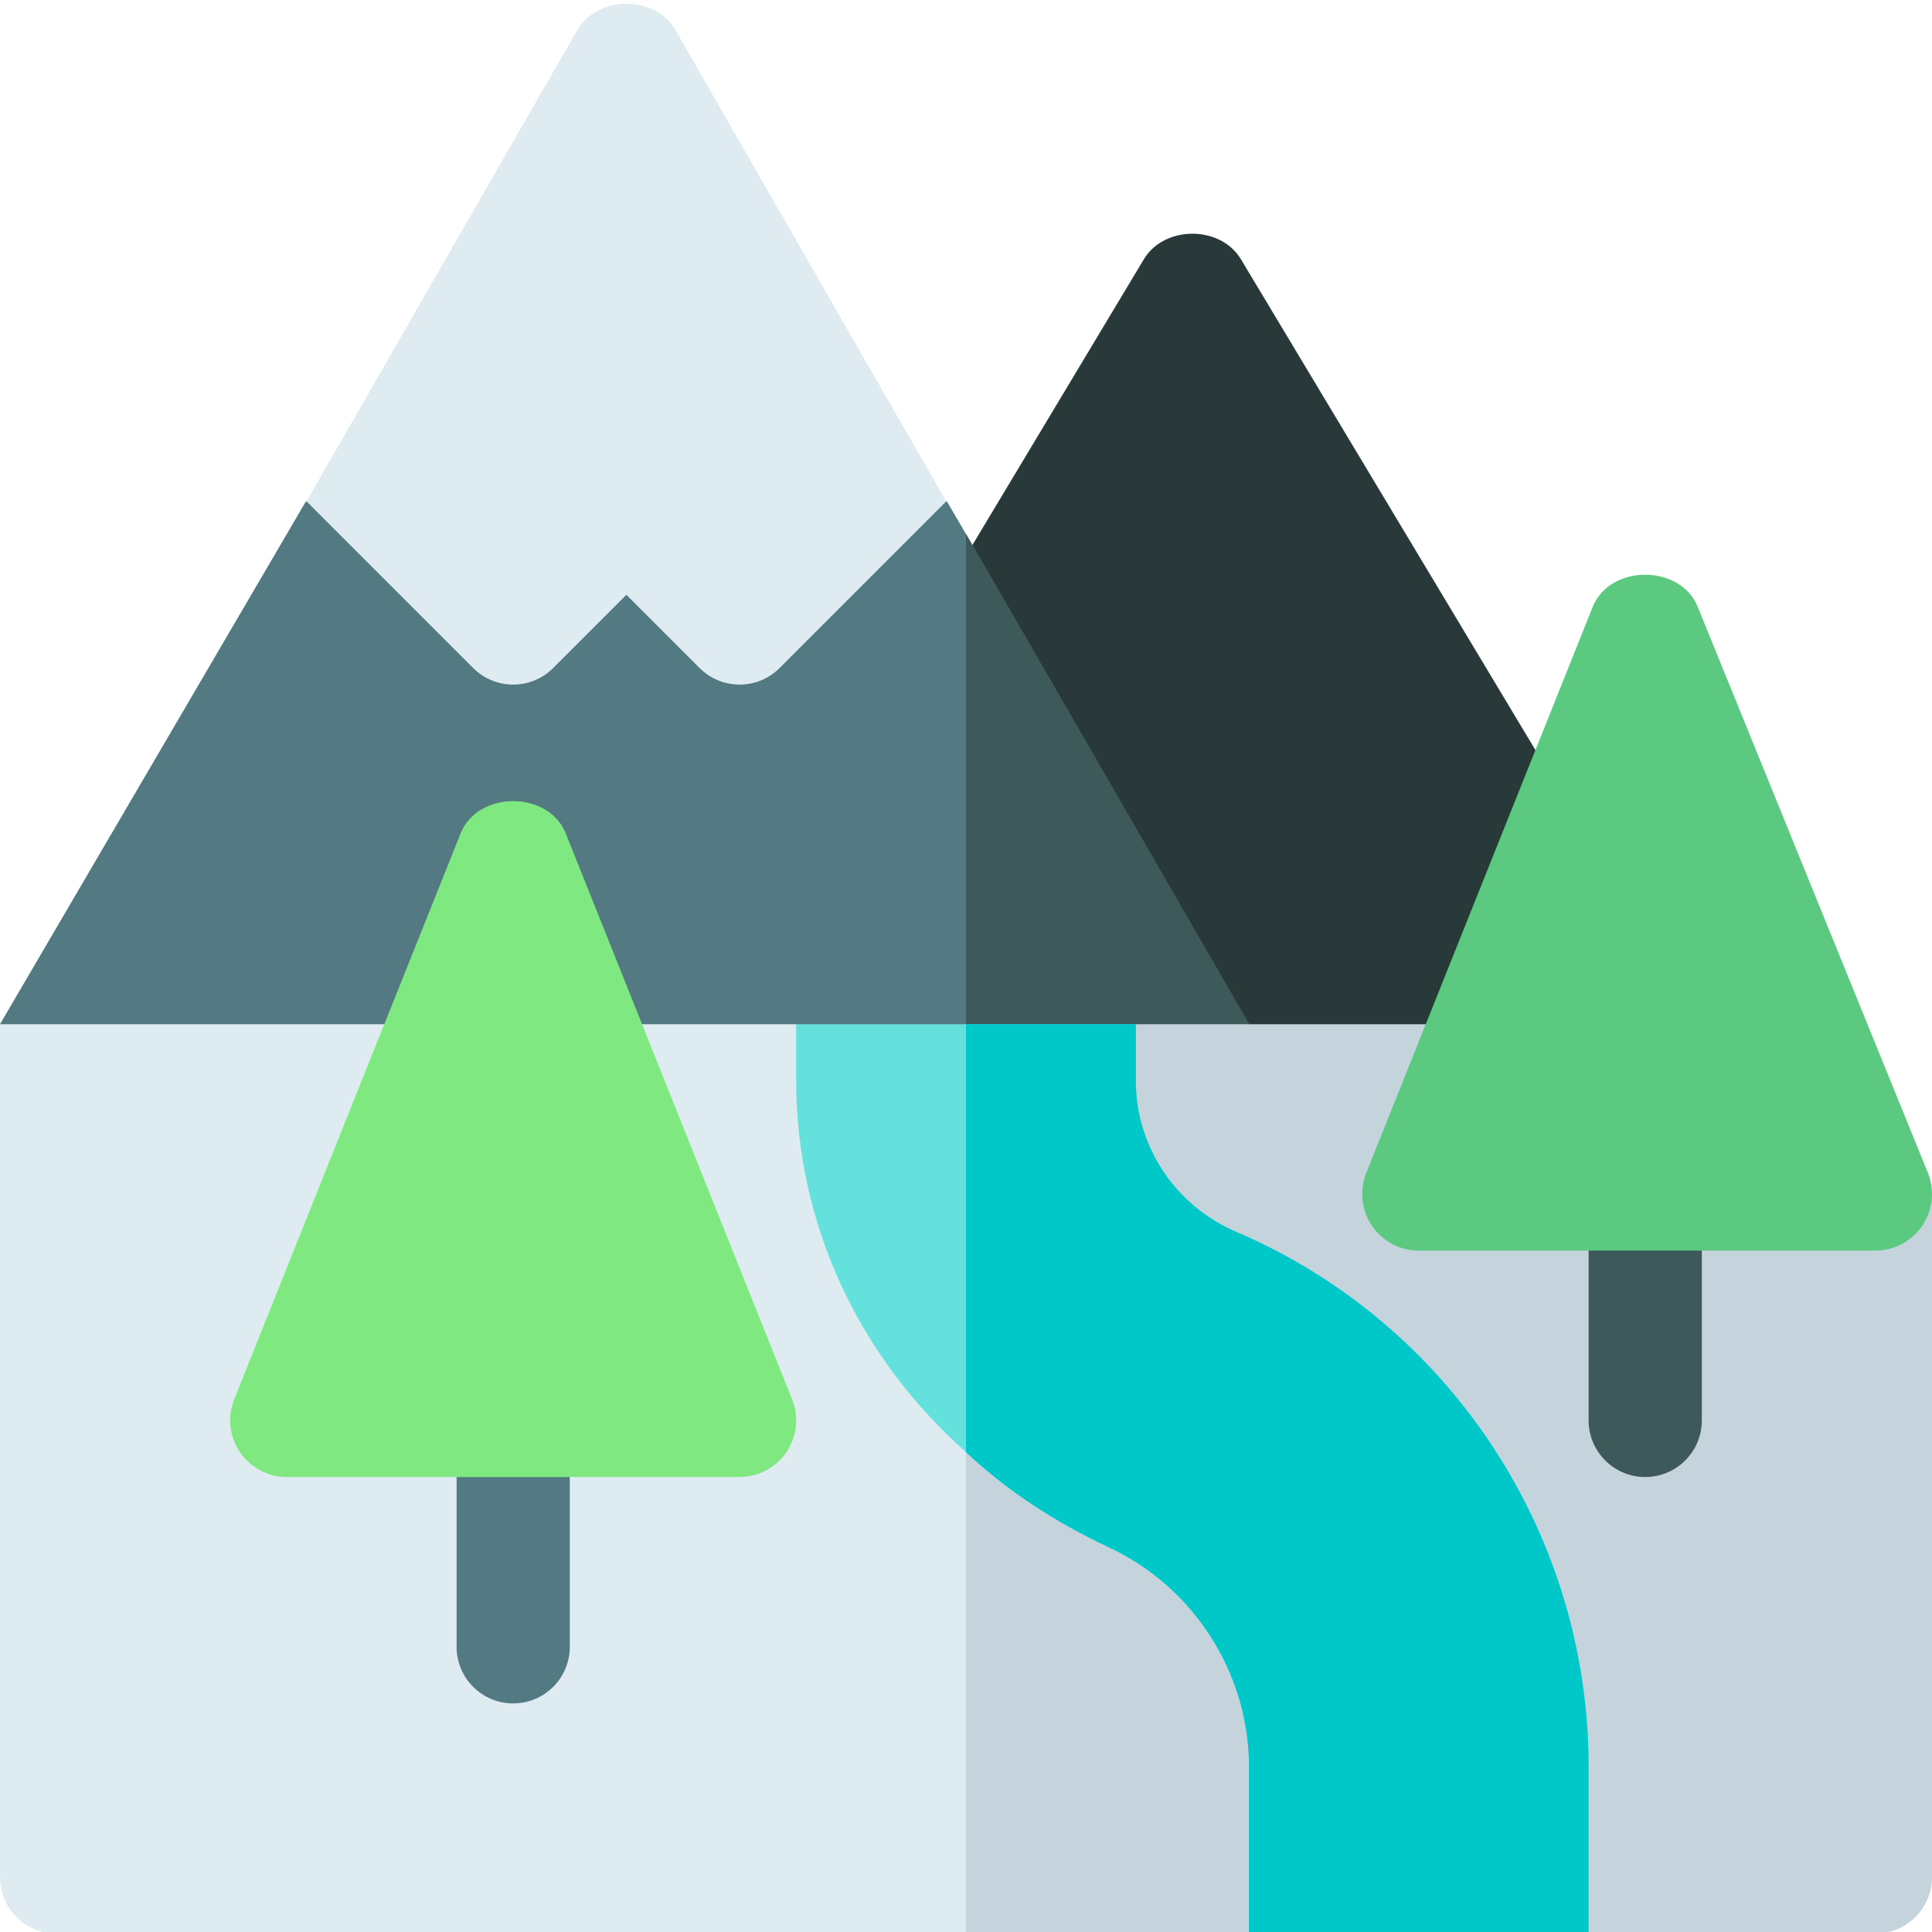
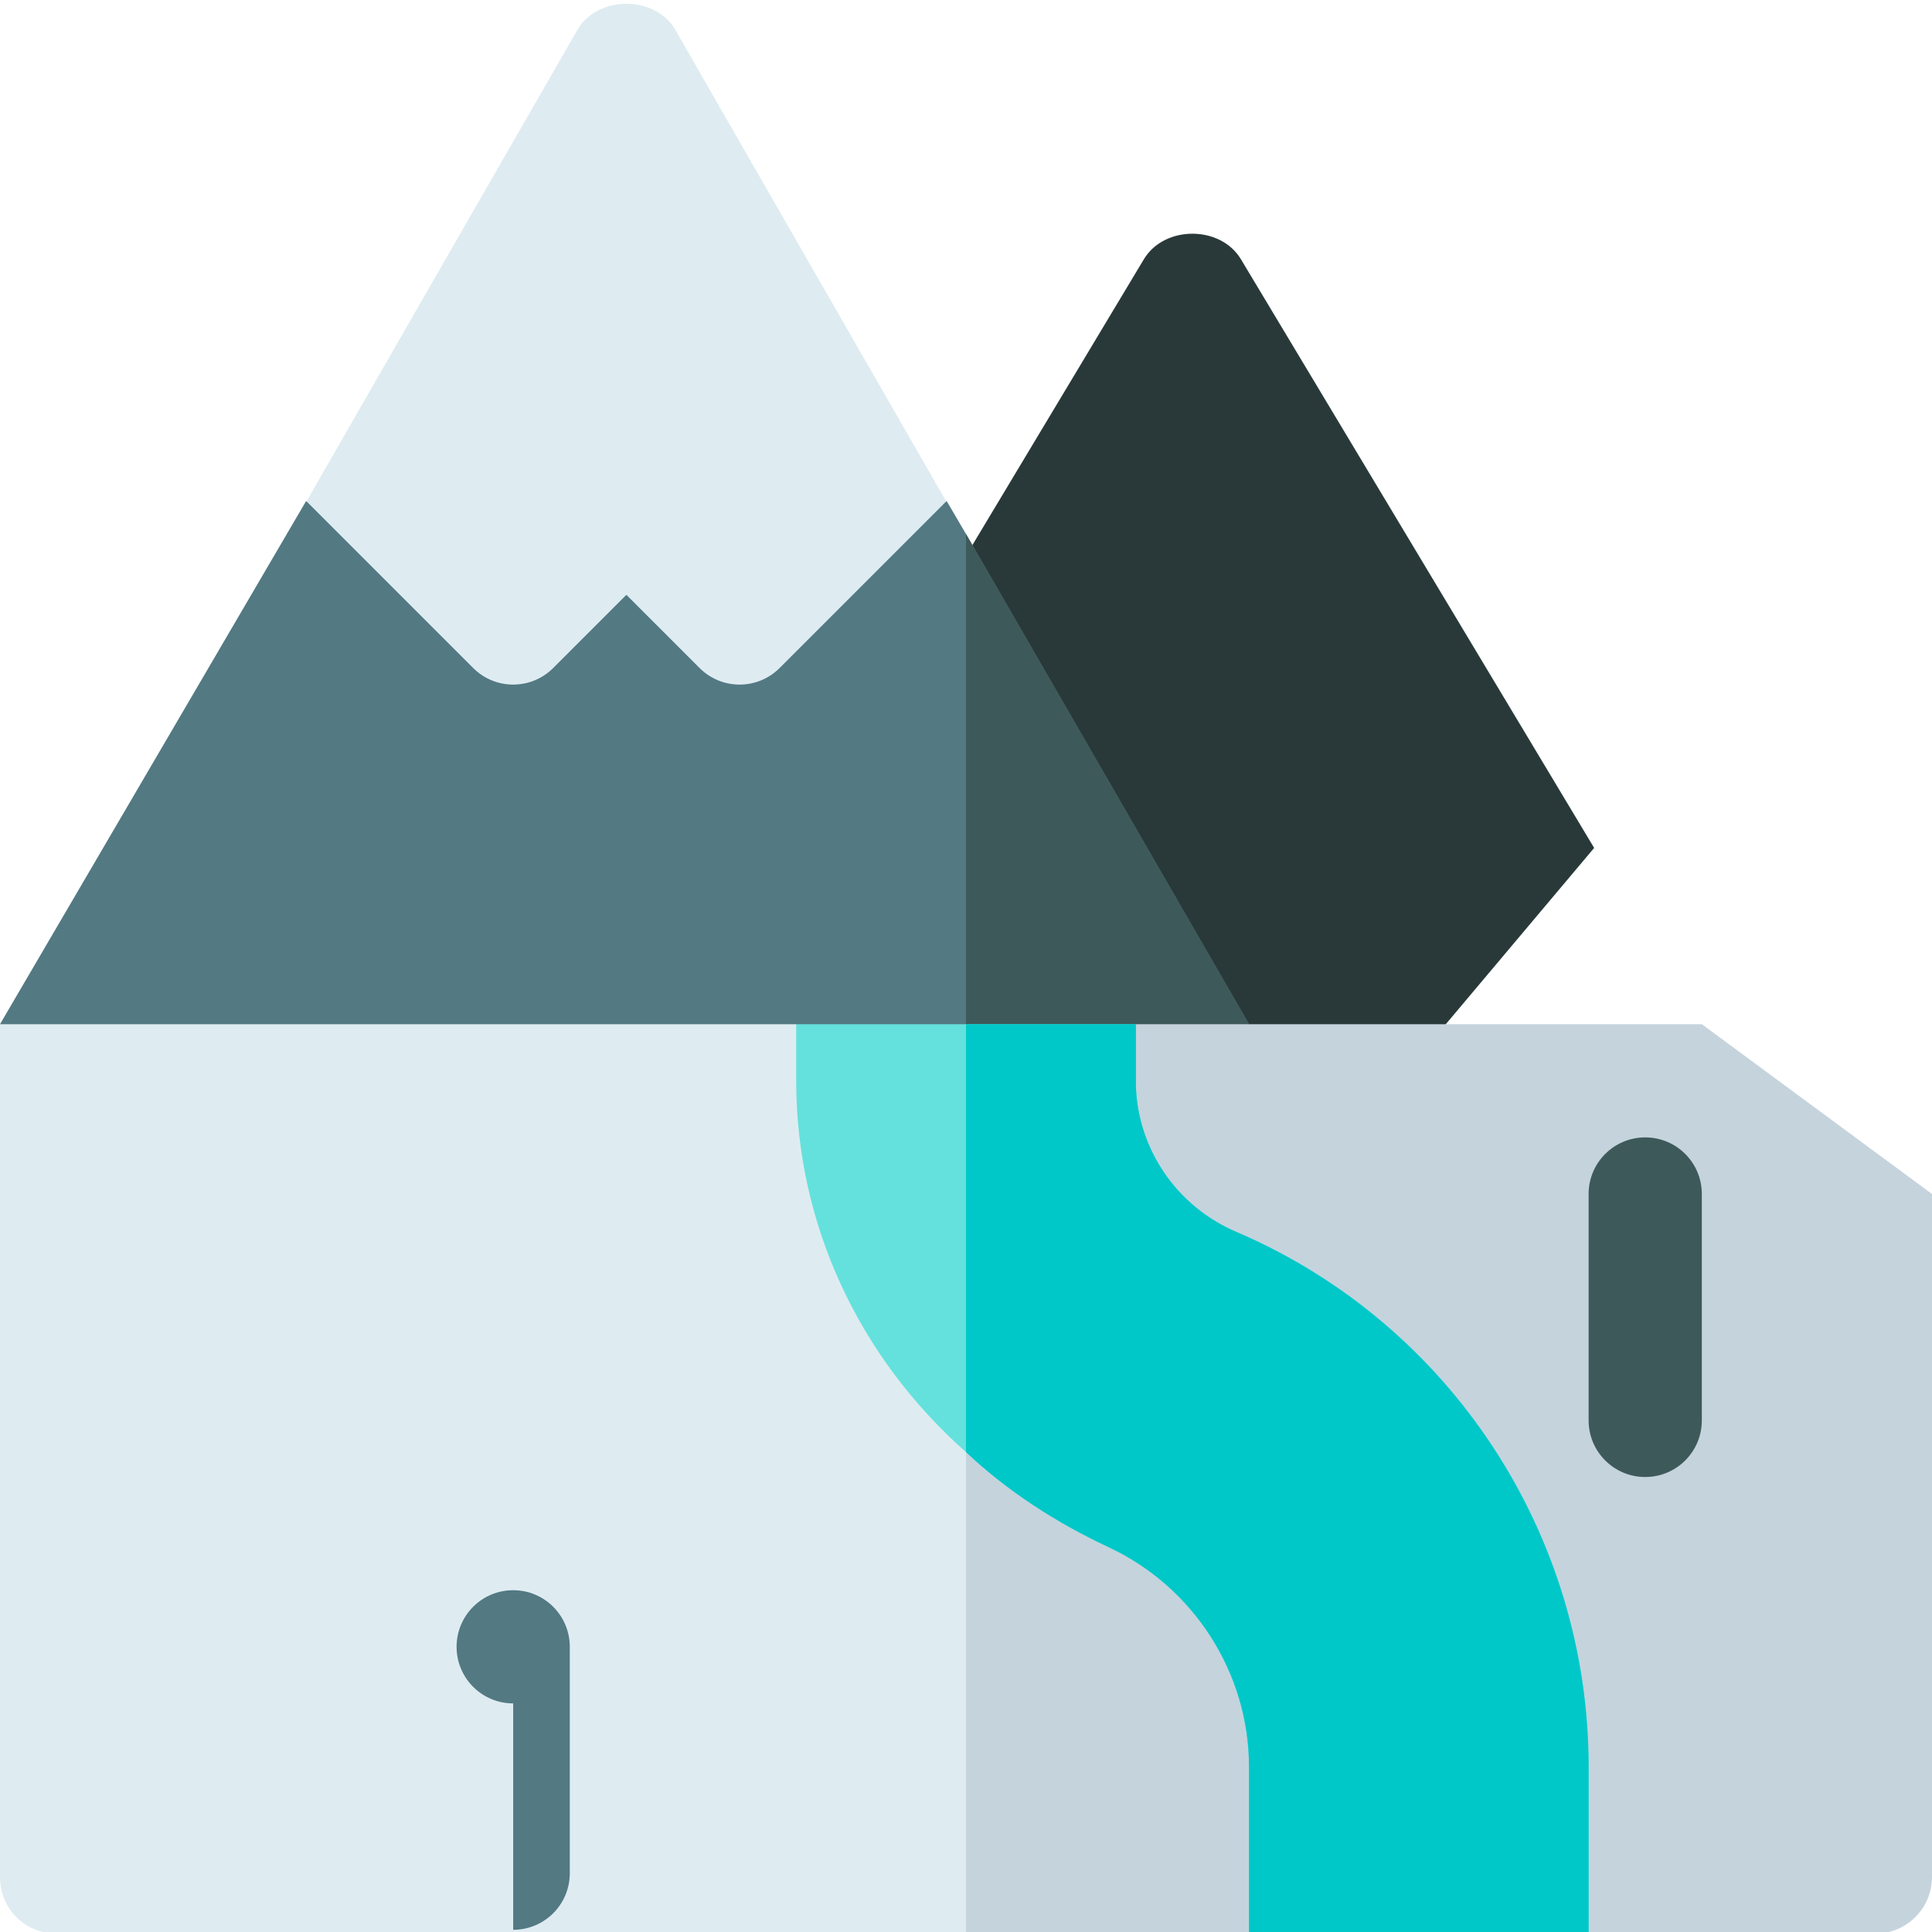
<svg xmlns="http://www.w3.org/2000/svg" height="512pt" viewBox="0 0 512 511" width="512pt">
  <path d="m328.859 68.203c-5.418-9.023-20.301-9.023-25.723 0l-60.57 100.957 103.434 145.91 76.465-90.863zm0 0" fill="#293939" />
  <path d="m331 270.922-30 30h-271l-30-30 81.098-138.602 44.402 14.102h81l44.402-14.102 5.098 8.699zm0 0" fill="#537983" />
  <path d="m331 270.922-30 30h-45v-159.902zm0 0" fill="#3e5959" />
  <path d="m361 467.723-30 44.199h-316c-8.402 0-15-6.598-15-15v-226h211l45 33.898 15 11.102zm0 0" fill="#deecf1" />
  <path d="m361 467.723-30 44.199h-75v-207.102l15 11.102zm0 0" fill="#c5d3dd" />
  <path d="m179.109 7.641c-5.273-9.52-20.945-9.52-26.219 0-4.535 7.824-75.461 131.301-71.656 124.727l44.16 44.16c5.859 5.859 15.352 5.859 21.211 0l19.395-19.395 19.395 19.395c2.93 2.93 6.77 4.395 10.605 4.395s7.676-1.465 10.605-4.395l44.156-44.156c-1.855-3.207-75.242-130.93-71.652-124.73zm0 0" fill="#deecf1" />
  <path d="m451 270.922h-150v45l90 151.848 30 44.152h76c8.285 0 15-6.715 15-15v-181zm0 0" fill="#c5d3dd" />
-   <path d="m136 450.922c-8.289 0-15-6.711-15-15v-60c0-8.293 6.711-15 15-15s15 6.707 15 15v60c0 8.289-6.711 15-15 15zm0 0" fill="#537983" />
-   <path d="m196 390.922h-120c-4.98 0-9.625-2.477-12.422-6.594-2.781-4.113-3.355-9.359-1.508-13.973l60-150c4.57-11.398 23.289-11.398 27.859 0l60 150c1.848 4.613 1.273 9.855-1.508 13.973-2.797 4.117-7.441 6.594-12.422 6.594zm0 0" fill="#7fe881" />
+   <path d="m136 450.922c-8.289 0-15-6.711-15-15c0-8.293 6.711-15 15-15s15 6.707 15 15v60c0 8.289-6.711 15-15 15zm0 0" fill="#537983" />
  <path d="m436 390.922c-8.289 0-15-6.711-15-15v-60c0-8.293 6.711-15 15-15s15 6.707 15 15v60c0 8.289-6.711 15-15 15zm0 0" fill="#3e5959" />
-   <path d="m497 330.922h-121c-4.98 0-9.625-2.477-12.422-6.594-2.781-4.113-3.355-9.359-1.508-13.973l60-150c4.57-11.398 23.289-11.398 27.859 0l61 150c1.848 4.613 1.273 9.855-1.508 13.973-2.797 4.117-7.441 6.594-12.422 6.594zm0 0" fill="#5bc980" />
  <path d="m421 467.723v44.199h-90v-44.199c0-24.902-14.699-47.703-37.199-58.199-14.102-6.602-27-15-37.801-25.199-28.5-25.203-45-60.602-45-98.402v-15h90v15c0 17.402 10.5 33.301 27 40.199 56.402 24.301 93 80.102 93 141.602zm0 0" fill="#64e1dc" />
  <path d="m421 467.723v44.199h-90v-44.199c0-24.902-14.699-47.703-37.199-58.199-14.102-6.602-27-15-37.801-25.199v-113.402h45v15c0 17.402 10.5 33.301 27 40.199 56.402 24.301 93 80.102 93 141.602zm0 0" fill="#00c8c8" />
</svg>